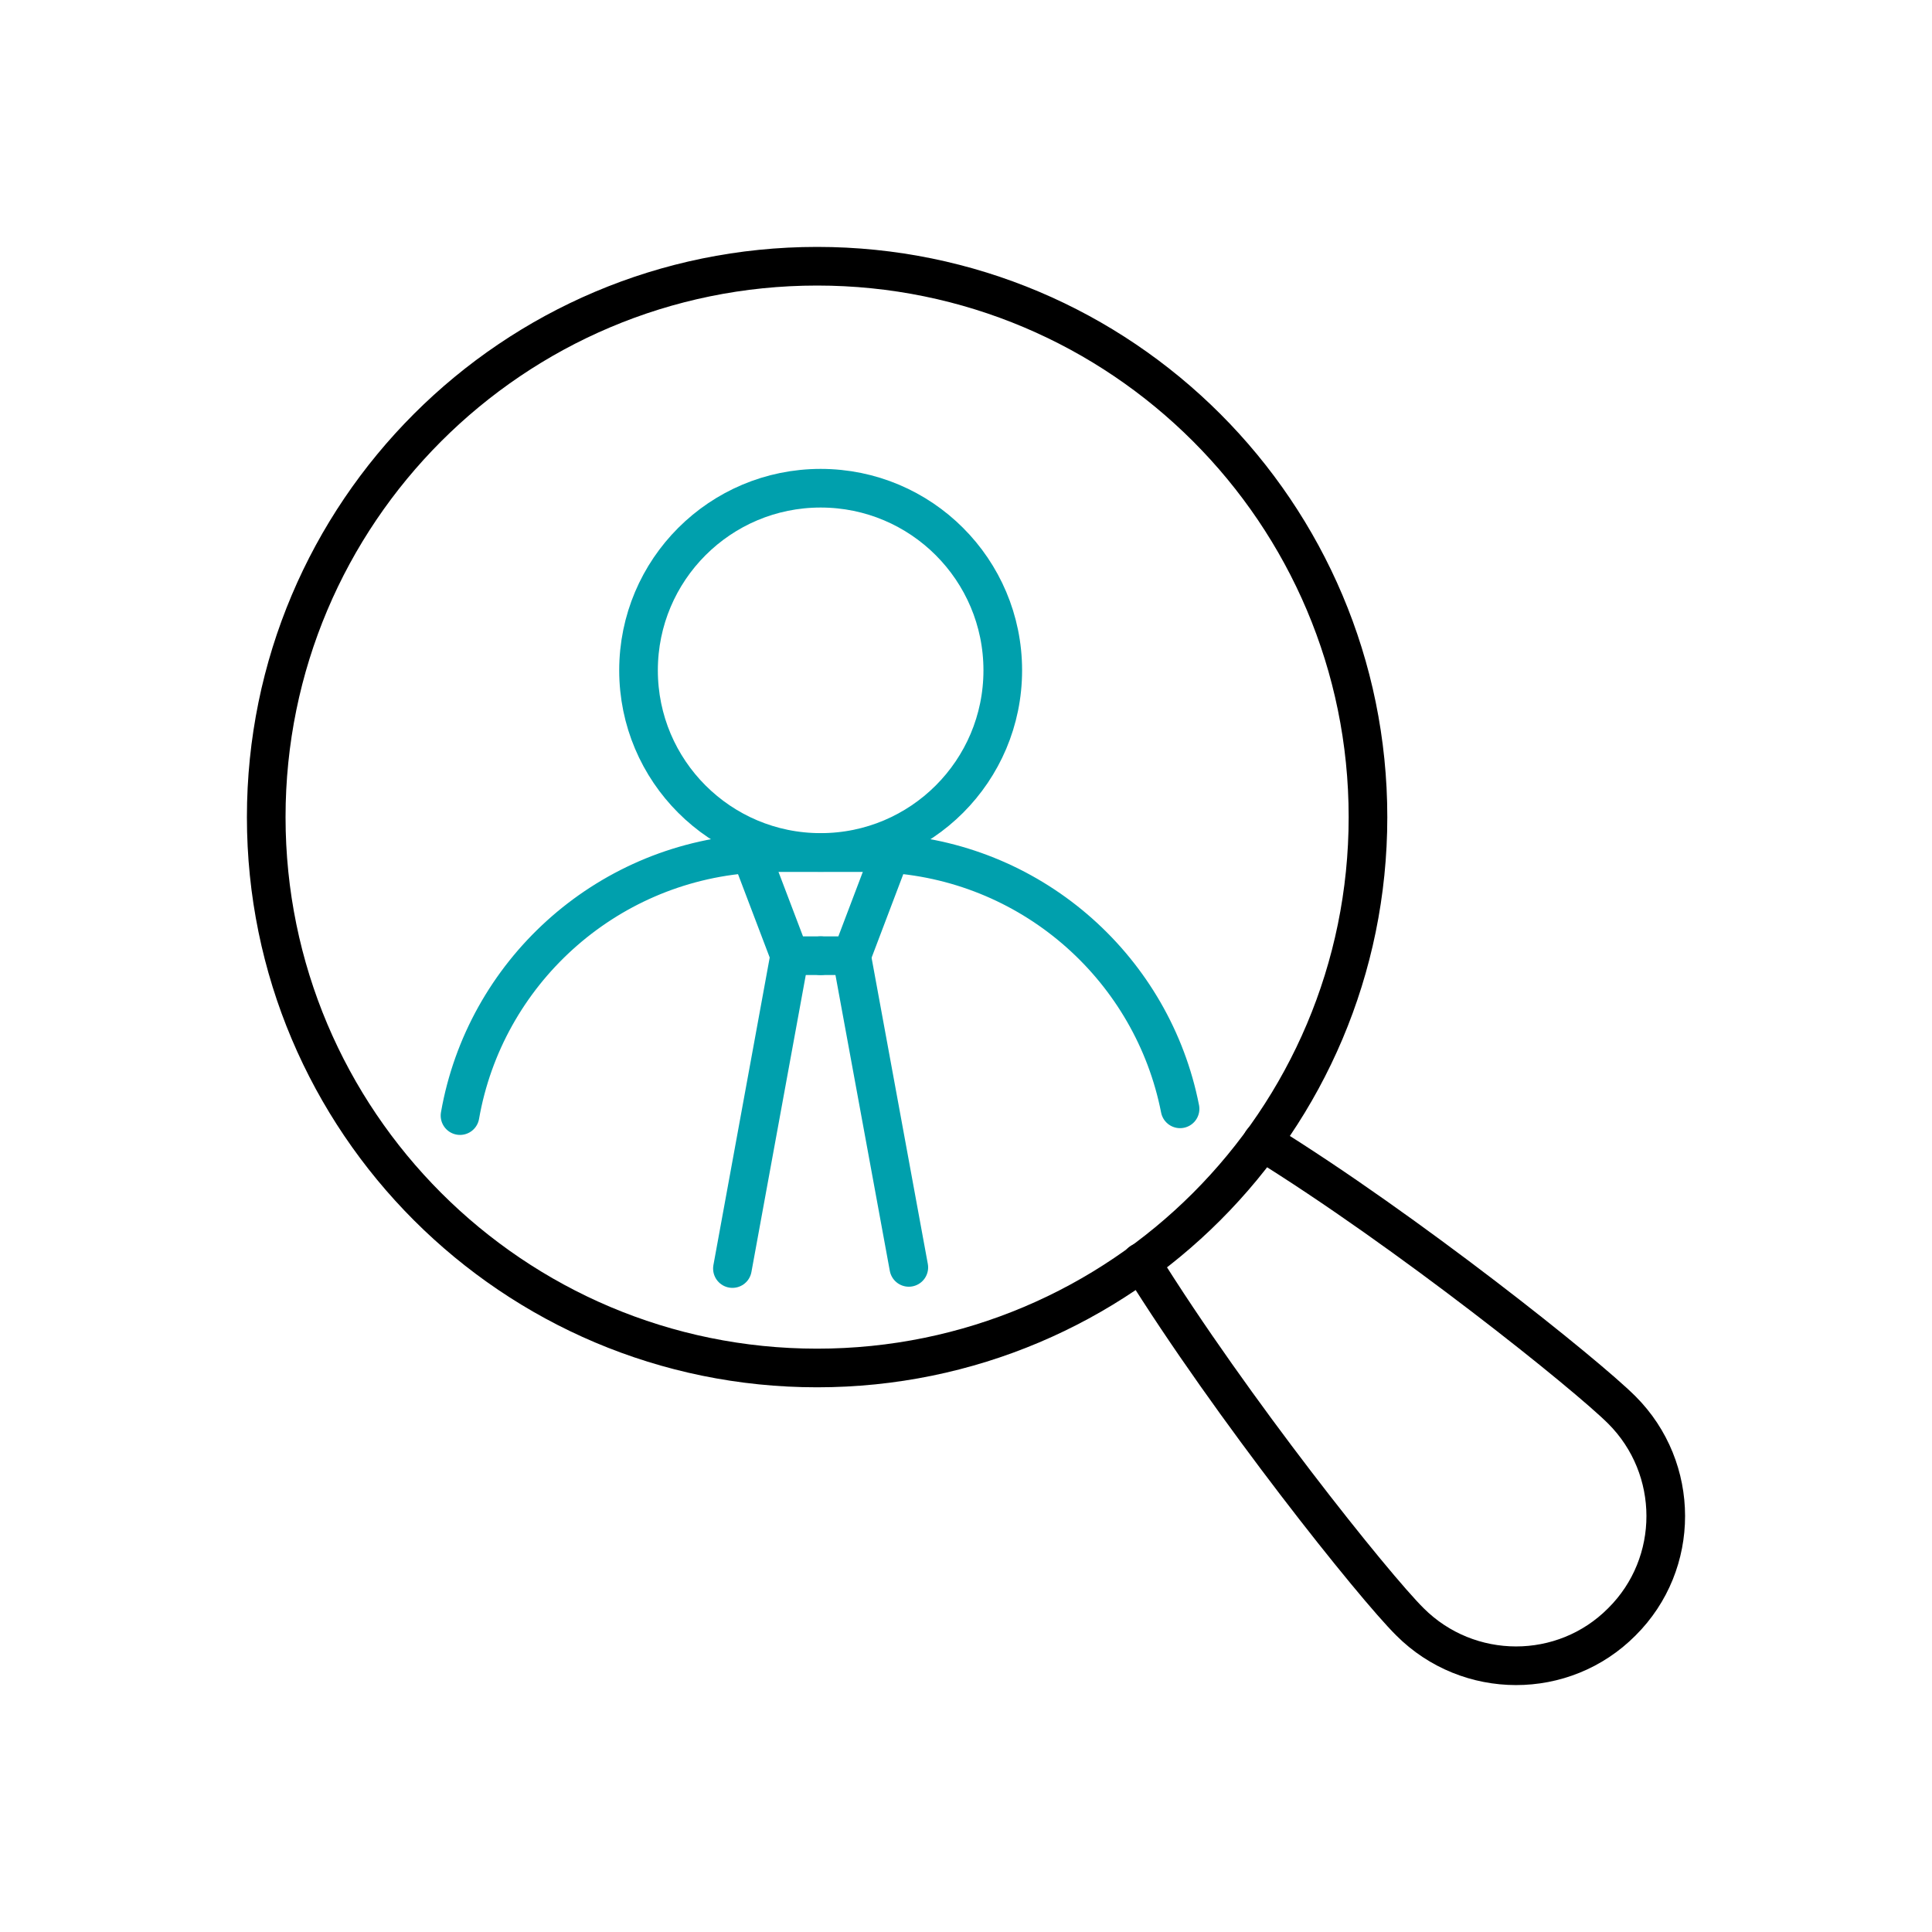
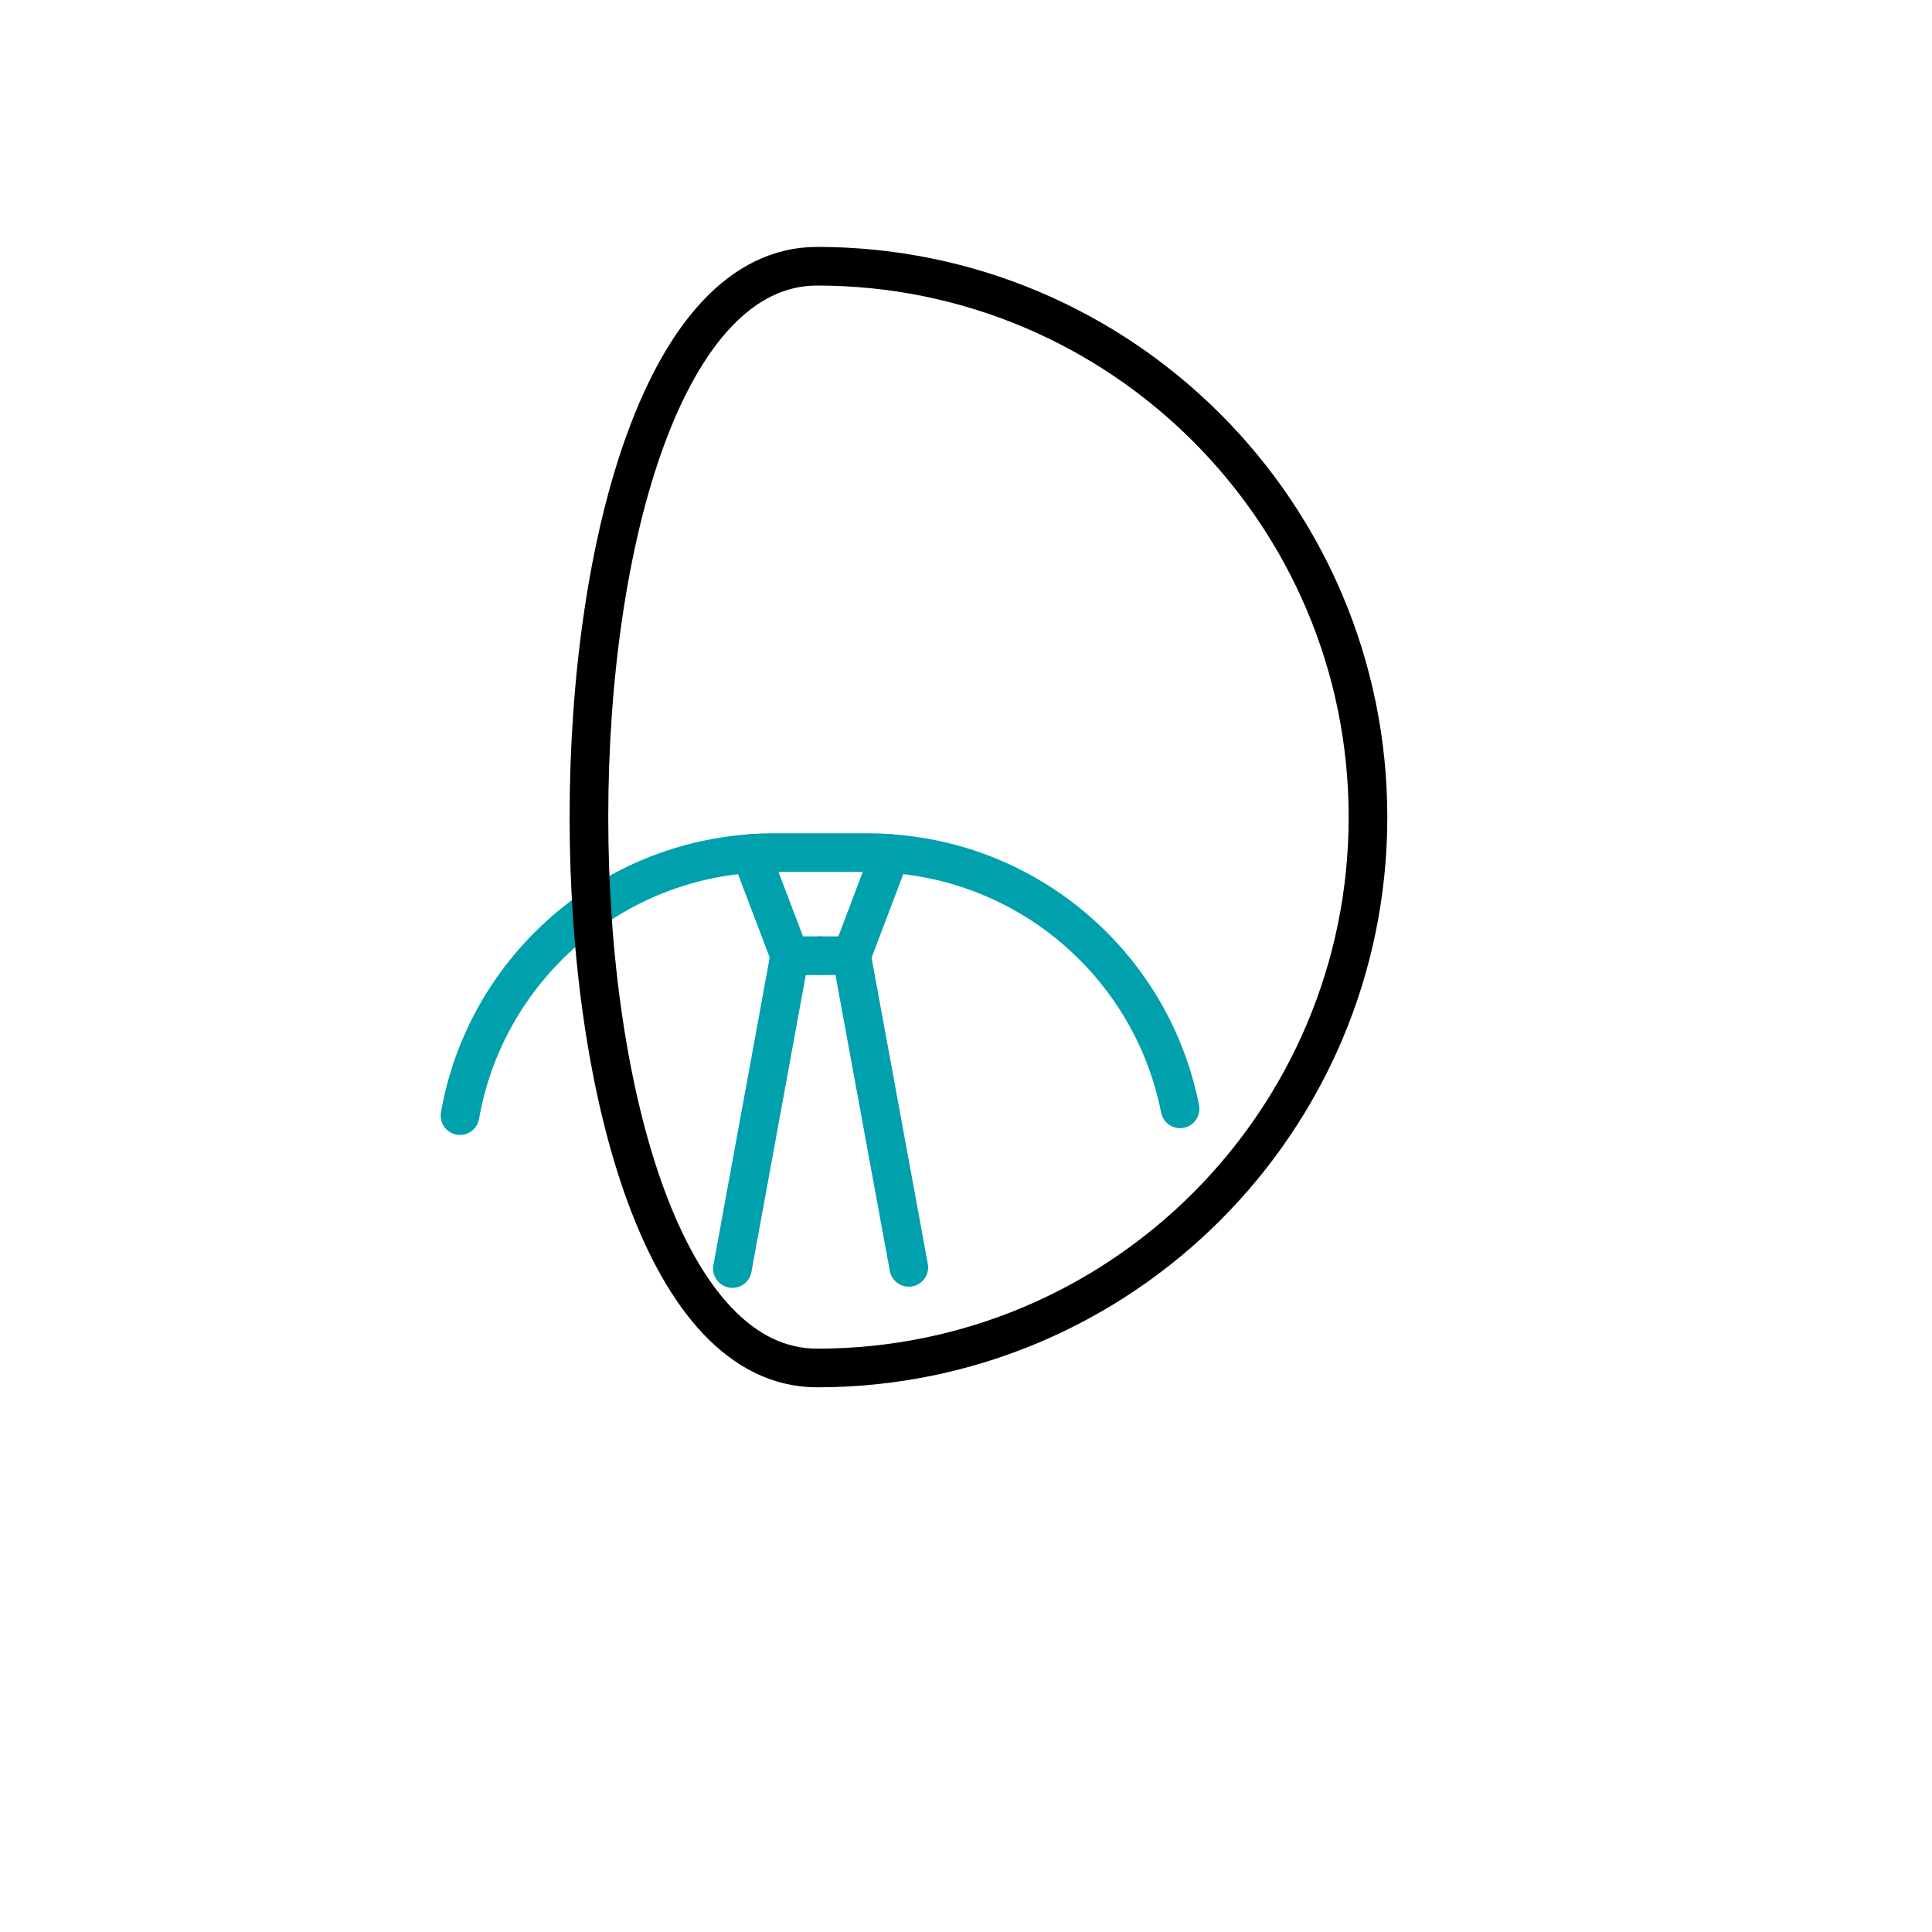
<svg xmlns="http://www.w3.org/2000/svg" id="Layer_1" viewBox="0 0 300 300">
  <defs>
    <style>
      .cls-1 {
        stroke: #00a0ad;
      }

      .cls-1, .cls-2 {
        fill: none;
        stroke-linecap: round;
        stroke-linejoin: round;
        stroke-width: 6px;
      }

      .cls-2 {
        stroke: #000;
      }
    </style>
  </defs>
  <g>
-     <circle class="cls-1" cx="127.43" cy="104.09" r="28.28" />
    <polyline class="cls-1" points="138.27 132.53 132.25 148.4 127.43 148.4" />
    <line class="cls-1" x1="141.12" y1="196.8" x2="132.24" y2="148.46" />
    <polyline class="cls-1" points="116.59 132.53 122.62 148.4 127.43 148.4" />
    <line class="cls-1" x1="122.61" y1="148.46" x2="113.73" y2="196.98" />
    <path class="cls-1" d="M71.43,173.23c3.86-22.07,22.37-39.08,45.15-40.69,1.16-.11,2.36-.15,3.56-.15h14.58c1.2,0,2.4.04,3.56.15,22.48,1.57,40.73,18.1,44.96,39.64" />
  </g>
-   <path class="cls-2" d="M126.88,41.34c47.24,0,85.54,38.3,85.54,85.54s-38.3,85.54-85.54,85.54c-47.24,0-85.54-38.3-85.54-85.54S79.64,41.34,126.88,41.34Z" />
-   <path class="cls-2" d="M196,177.24c22.55,13.94,50.31,36.18,55.84,41.7,9.06,9.06,9.12,23.84,0,32.9-9.06,9.12-23.84,9.06-32.9,0-5.59-5.53-27.76-33.28-41.77-55.84" />
+   <path class="cls-2" d="M126.88,41.34c47.24,0,85.54,38.3,85.54,85.54s-38.3,85.54-85.54,85.54S79.64,41.34,126.88,41.34Z" />
</svg>